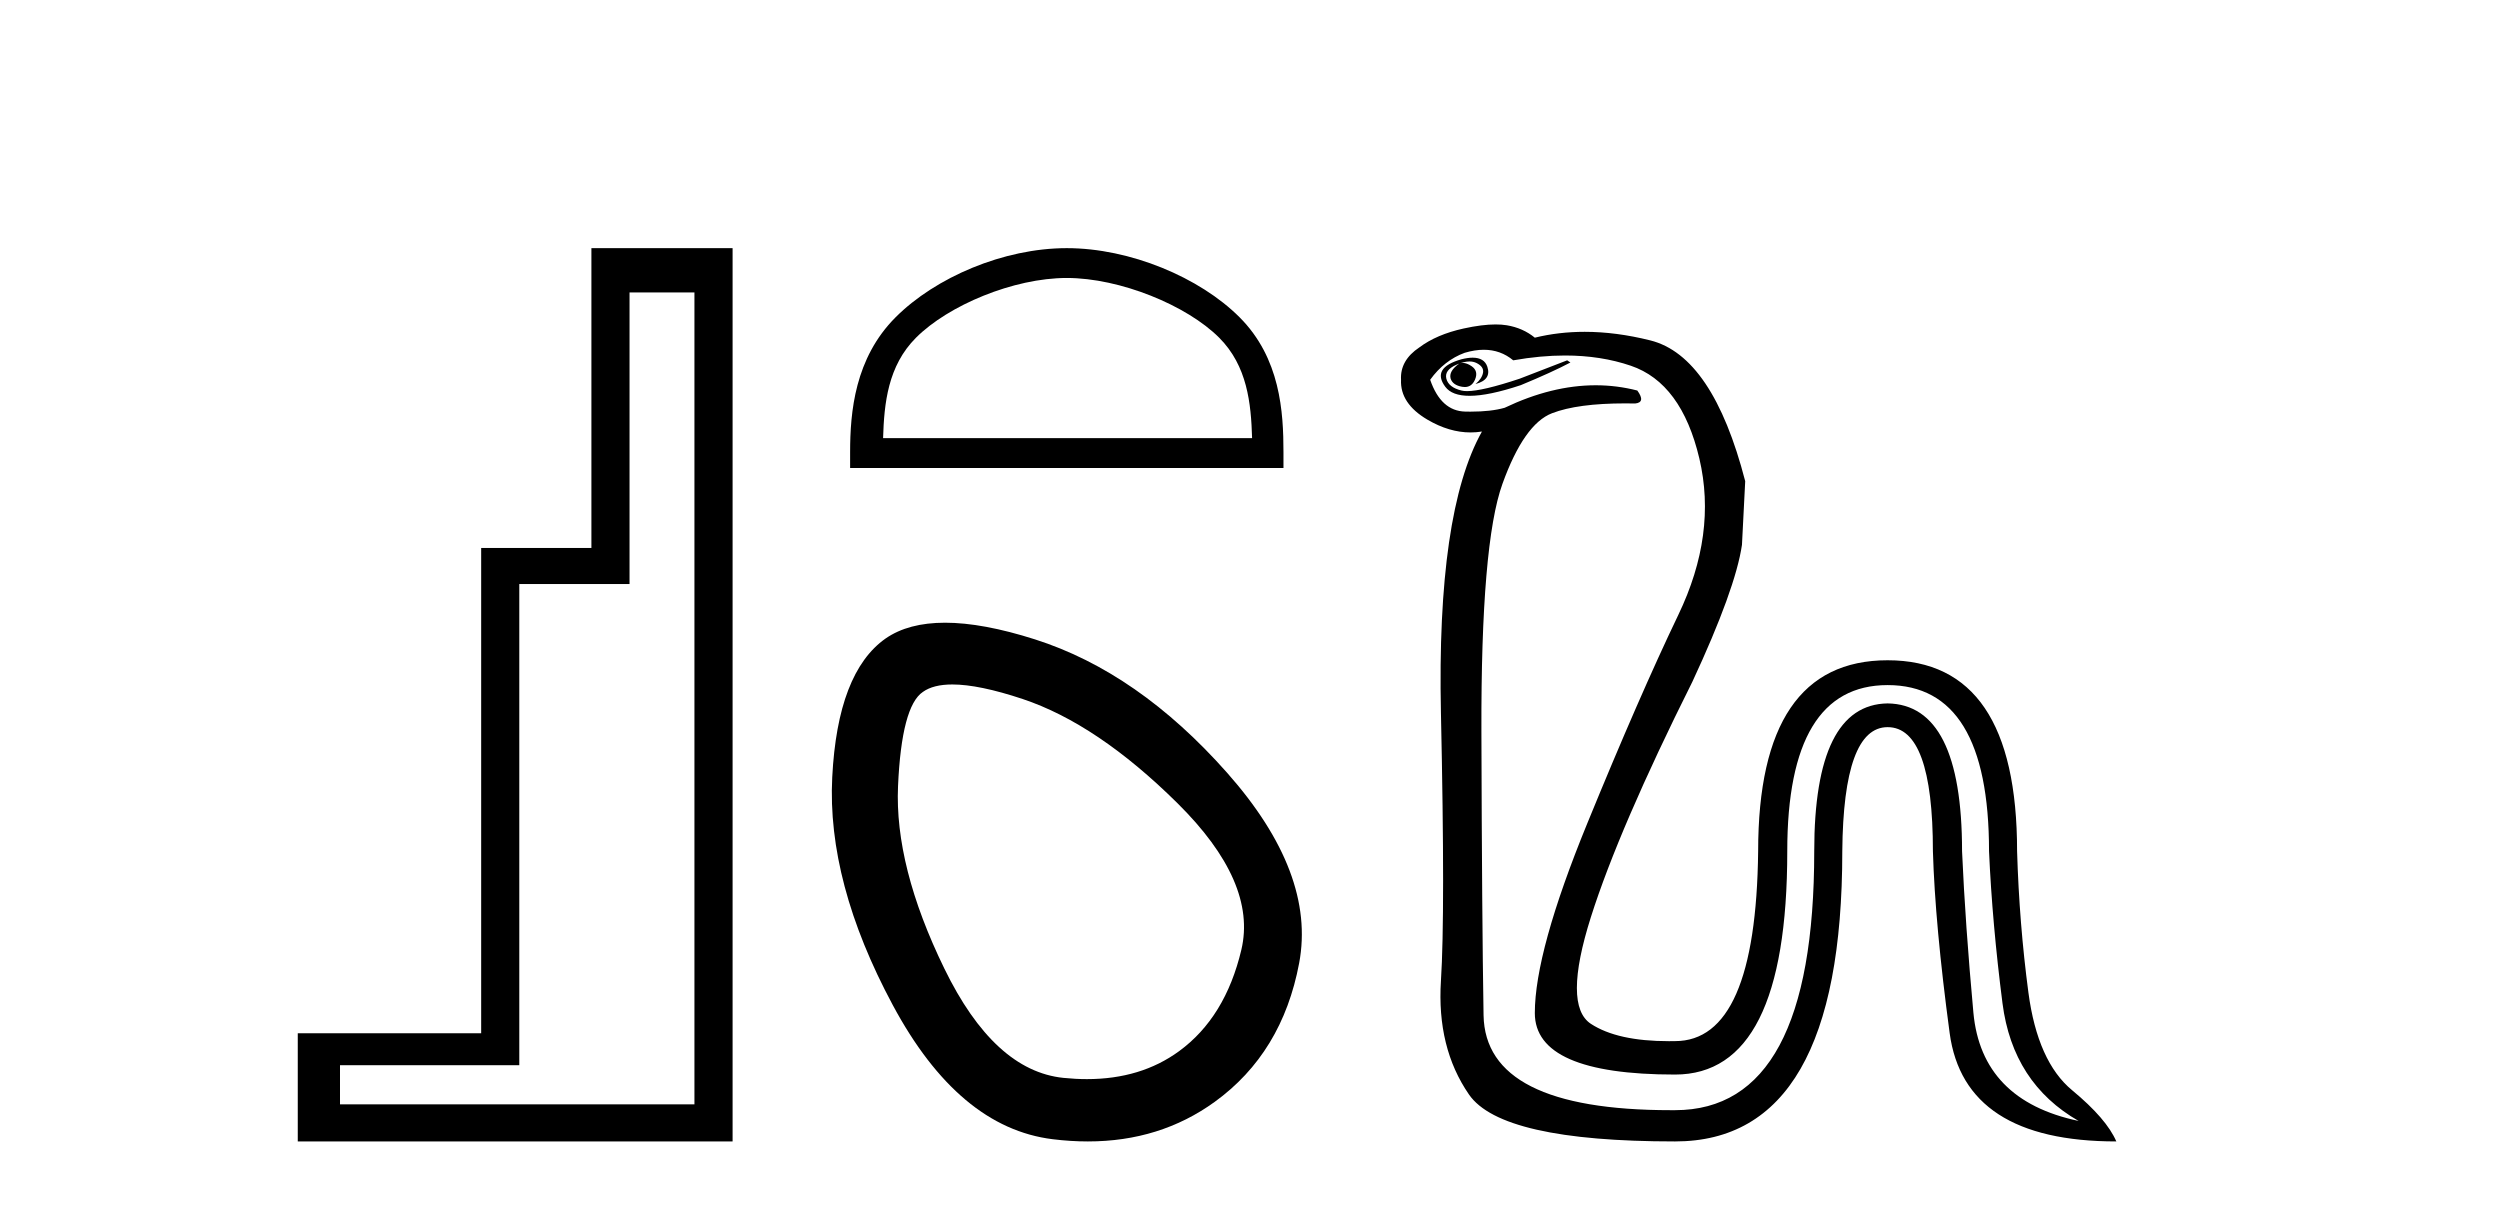
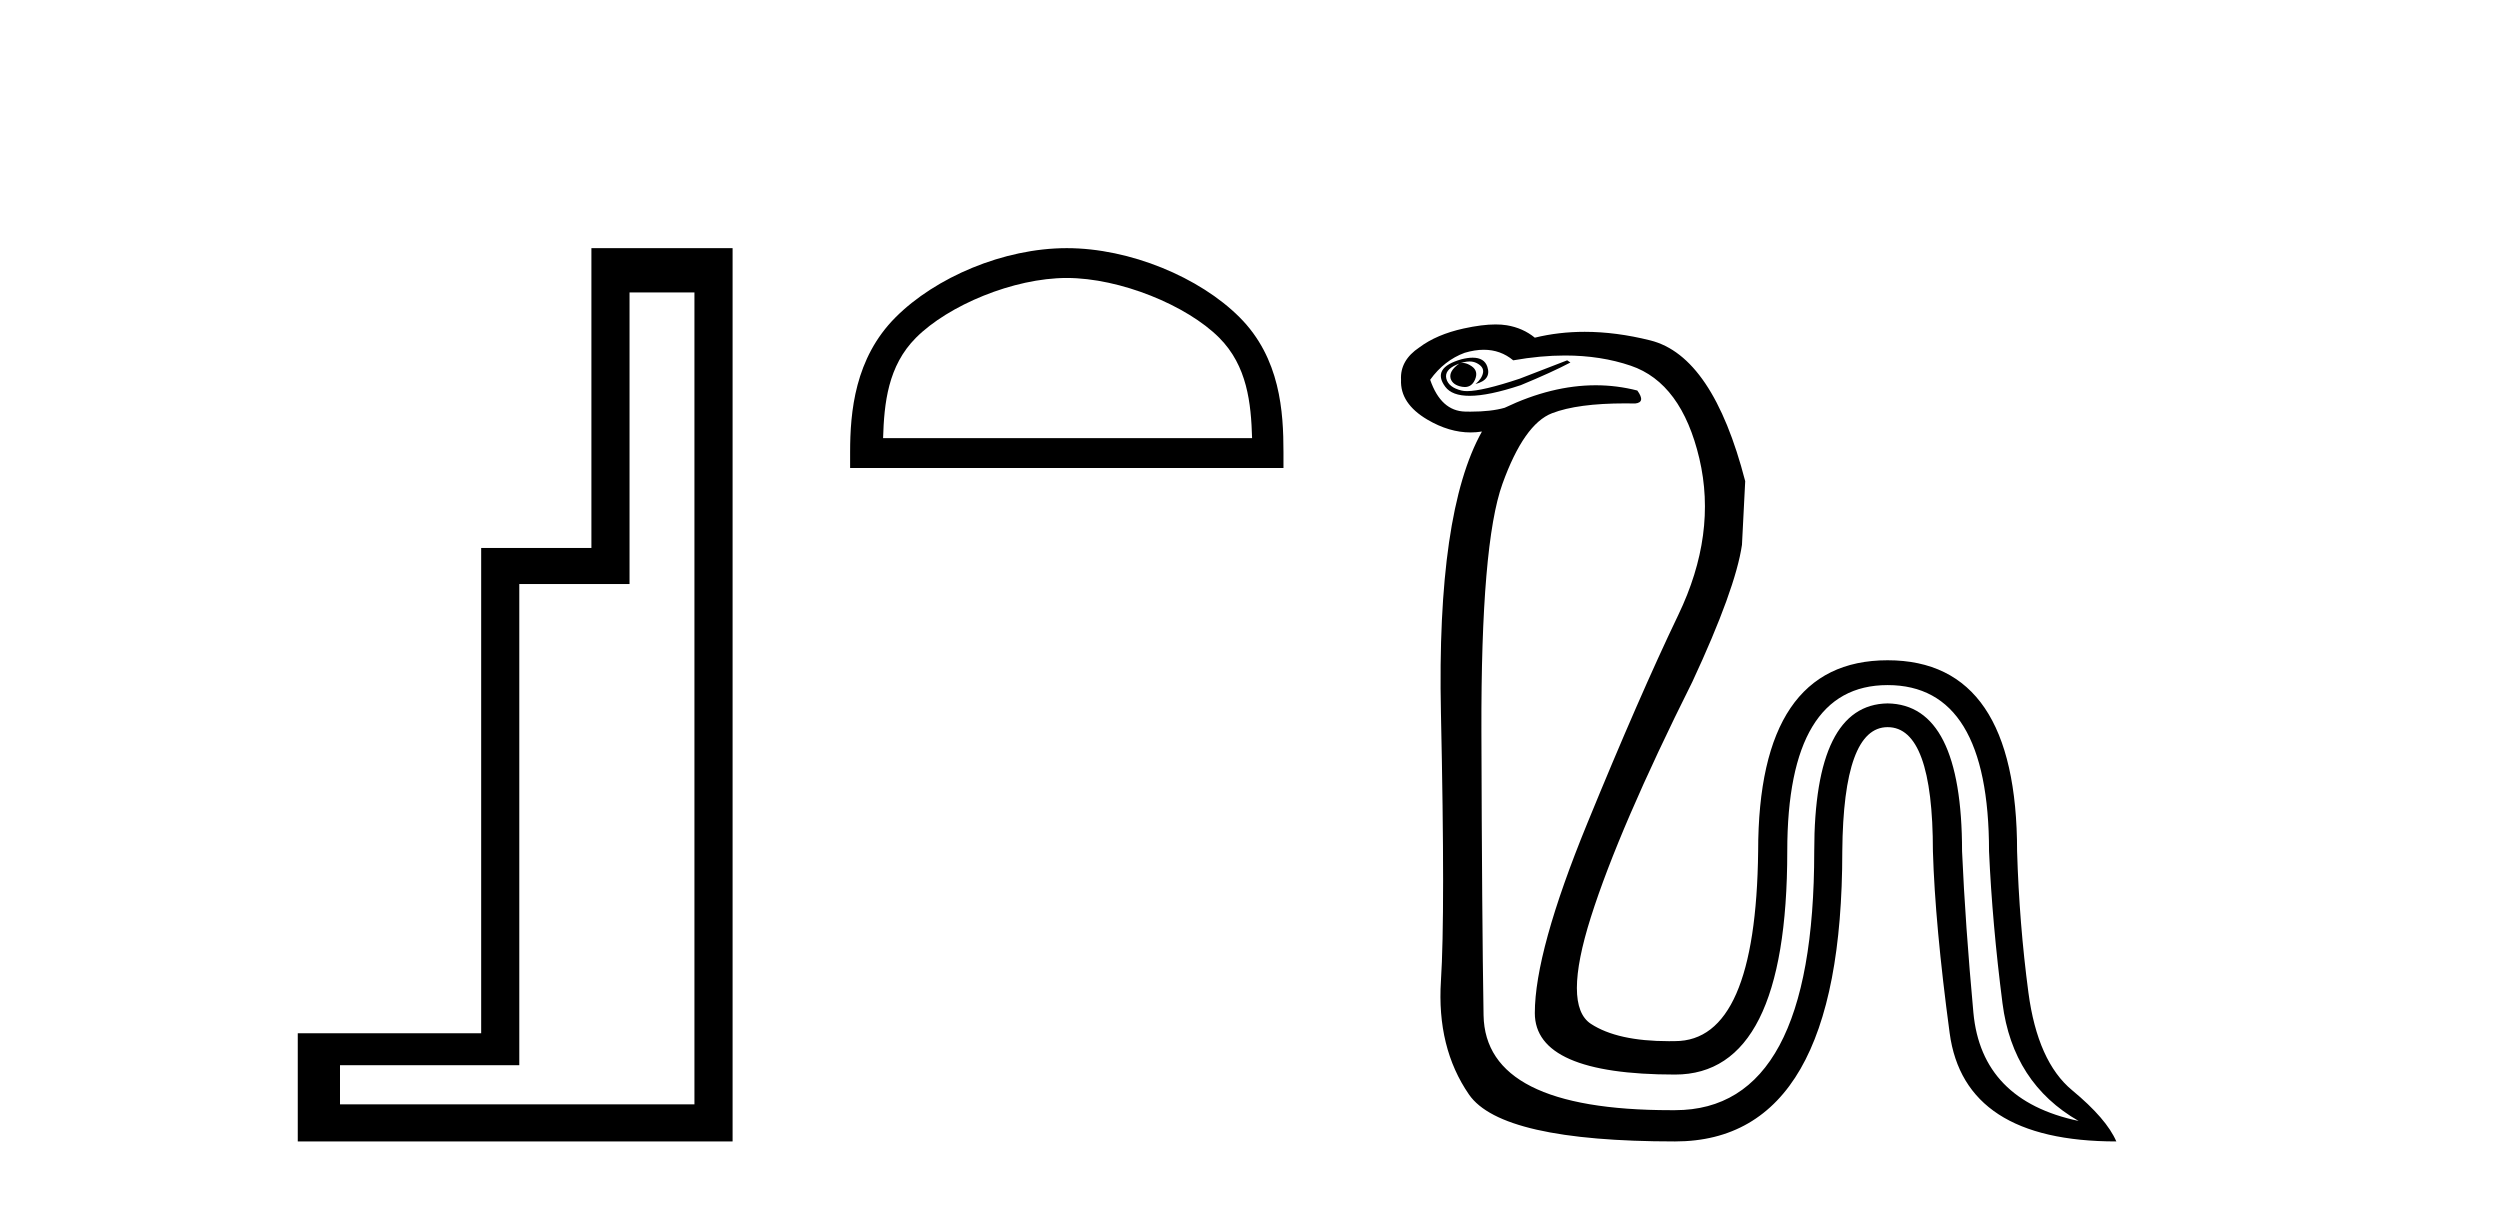
<svg xmlns="http://www.w3.org/2000/svg" width="85.0" height="41.0">
  <path d="M 23.611 9.943 L 23.611 37.548 L 11.56 37.548 L 11.56 36.217 L 17.656 36.217 L 17.656 19.857 L 21.404 19.857 L 21.404 9.943 ZM 20.108 8.437 L 20.108 18.631 L 16.36 18.631 L 16.36 35.131 L 10.124 35.131 L 10.124 38.809 L 24.908 38.809 L 24.908 8.437 Z" style="fill:#000000;stroke:none" />
  <path d="M 36.271 9.451 C 38.084 9.451 40.352 10.382 41.45 11.48 C 42.41 12.44 42.536 13.713 42.571 14.896 L 30.025 14.896 C 30.061 13.713 30.186 12.44 31.146 11.48 C 32.244 10.382 34.459 9.451 36.271 9.451 ZM 36.271 8.437 C 34.121 8.437 31.808 9.43 30.452 10.786 C 29.062 12.176 28.904 14.007 28.904 15.377 L 28.904 15.911 L 43.638 15.911 L 43.638 15.377 C 43.638 14.007 43.534 12.176 42.144 10.786 C 40.788 9.43 38.421 8.437 36.271 8.437 Z" style="fill:#000000;stroke:none" />
-   <path d="M 32.38 23.272 Q 33.285 23.272 34.767 23.765 Q 37.307 24.612 40.029 27.304 Q 42.75 29.995 42.206 32.293 Q 41.662 34.591 40.089 35.74 Q 38.79 36.69 36.955 36.69 Q 36.568 36.69 36.158 36.648 Q 33.799 36.406 32.106 32.928 Q 30.412 29.451 30.533 26.729 Q 30.654 24.007 31.38 23.524 Q 31.733 23.272 32.38 23.272 ZM 32.132 21.172 Q 30.885 21.172 30.11 21.709 Q 28.477 22.858 28.296 26.427 Q 28.114 29.995 30.352 34.168 Q 32.59 38.341 35.795 38.734 Q 36.408 38.809 36.987 38.809 Q 39.44 38.809 41.299 37.464 Q 43.597 35.801 44.171 32.747 Q 44.746 29.692 41.722 26.275 Q 38.698 22.858 35.19 21.739 Q 33.412 21.172 32.132 21.172 Z" style="fill:#000000;stroke:none" />
  <path d="M 49.734 12.339 C 49.693 12.339 49.654 12.346 49.616 12.361 C 49.371 12.533 49.274 12.704 49.322 12.875 C 49.371 13.022 49.5 13.113 49.708 13.15 C 49.74 13.156 49.772 13.159 49.802 13.159 C 49.96 13.159 50.076 13.076 50.148 12.912 C 50.233 12.716 50.197 12.563 50.038 12.453 C 49.928 12.377 49.826 12.339 49.734 12.339 ZM 50.07 12.161 C 49.96 12.161 49.833 12.179 49.689 12.215 C 49.005 12.41 48.821 12.722 49.139 13.15 C 49.291 13.355 49.568 13.458 49.967 13.458 C 50.401 13.458 50.981 13.337 51.707 13.095 C 52.416 12.802 52.978 12.545 53.394 12.325 L 53.284 12.251 L 51.67 12.875 C 50.824 13.157 50.227 13.298 49.879 13.298 C 49.804 13.298 49.741 13.291 49.689 13.278 C 49.396 13.205 49.225 13.071 49.176 12.875 C 49.127 12.679 49.243 12.52 49.524 12.398 C 49.69 12.326 49.836 12.29 49.963 12.29 C 50.053 12.29 50.132 12.308 50.203 12.343 C 50.374 12.429 50.447 12.539 50.423 12.673 C 50.398 12.808 50.313 12.936 50.166 13.058 C 50.533 12.961 50.667 12.765 50.57 12.471 C 50.501 12.264 50.334 12.161 50.07 12.161 ZM 50.448 11.892 C 50.829 11.892 51.163 12.012 51.45 12.251 C 52.068 12.142 52.655 12.087 53.212 12.087 C 54.022 12.087 54.767 12.203 55.448 12.435 C 56.598 12.826 57.374 13.878 57.778 15.589 C 58.181 17.301 57.943 19.074 57.062 20.908 C 56.182 22.742 55.149 25.108 53.963 28.006 C 52.777 30.904 52.184 33.05 52.184 34.444 C 52.184 35.838 53.773 36.535 56.952 36.535 C 59.496 36.535 60.767 34.004 60.767 28.942 C 60.767 25.176 61.904 23.293 64.179 23.293 C 66.478 23.293 67.627 25.176 67.627 28.942 C 67.7 30.58 67.853 32.304 68.085 34.114 C 68.318 35.924 69.18 37.256 70.672 38.112 C 68.471 37.648 67.278 36.419 67.095 34.426 C 66.912 32.433 66.783 30.605 66.71 28.942 C 66.71 25.616 65.866 23.941 64.179 23.916 C 62.516 23.941 61.684 25.616 61.684 28.942 C 61.684 34.811 60.107 37.746 56.952 37.746 C 56.905 37.746 56.857 37.746 56.81 37.746 C 52.6 37.746 50.478 36.67 50.441 34.517 C 50.405 32.341 50.38 29.125 50.368 24.87 C 50.356 20.615 50.594 17.809 51.083 16.451 C 51.572 15.094 52.135 14.293 52.771 14.049 C 53.349 13.826 54.179 13.715 55.263 13.715 C 55.371 13.715 55.482 13.716 55.595 13.719 C 55.84 13.694 55.864 13.547 55.669 13.278 C 55.206 13.159 54.734 13.099 54.254 13.099 C 53.26 13.099 52.228 13.354 51.157 13.865 C 50.852 13.952 50.466 13.996 49.997 13.996 C 49.939 13.996 49.879 13.995 49.818 13.994 C 49.267 13.982 48.87 13.621 48.626 12.912 C 48.943 12.471 49.335 12.166 49.799 11.995 C 50.029 11.927 50.245 11.892 50.448 11.892 ZM 50.85 11.031 C 50.546 11.031 50.183 11.077 49.763 11.169 C 49.151 11.304 48.65 11.518 48.259 11.811 C 47.818 12.105 47.611 12.471 47.635 12.912 C 47.611 13.45 47.91 13.902 48.534 14.269 C 49.026 14.558 49.515 14.703 49.999 14.703 C 50.129 14.703 50.258 14.693 50.386 14.672 L 50.386 14.672 C 49.359 16.506 48.895 19.698 48.992 24.246 C 49.09 28.795 49.09 31.827 48.992 33.344 C 48.895 34.86 49.212 36.15 49.946 37.214 C 50.68 38.277 53.015 38.809 56.952 38.809 C 60.743 38.809 62.638 35.52 62.638 28.942 C 62.663 26.129 63.176 24.723 64.179 24.723 C 65.206 24.723 65.719 26.129 65.719 28.942 C 65.768 30.605 65.958 32.665 66.288 35.123 C 66.618 37.58 68.507 38.809 71.955 38.809 C 71.735 38.296 71.234 37.715 70.451 37.067 C 69.669 36.419 69.174 35.312 68.966 33.747 C 68.758 32.182 68.63 30.58 68.581 28.942 C 68.581 24.613 67.113 22.449 64.179 22.449 C 61.244 22.449 59.777 24.613 59.777 28.942 C 59.728 33.246 58.787 35.398 56.952 35.398 C 56.882 35.399 56.812 35.4 56.743 35.4 C 55.576 35.4 54.692 35.204 54.091 34.811 C 53.455 34.395 53.455 33.185 54.091 31.179 C 54.727 29.174 55.876 26.509 57.539 23.183 C 58.518 21.08 59.08 19.527 59.227 18.524 L 59.337 16.36 C 58.603 13.523 57.527 11.927 56.109 11.573 C 55.333 11.379 54.589 11.282 53.879 11.282 C 53.291 11.282 52.726 11.348 52.184 11.481 C 51.915 11.261 51.597 11.12 51.23 11.059 C 51.115 11.04 50.989 11.031 50.85 11.031 Z" style="fill:#000000;stroke:none" />
</svg>